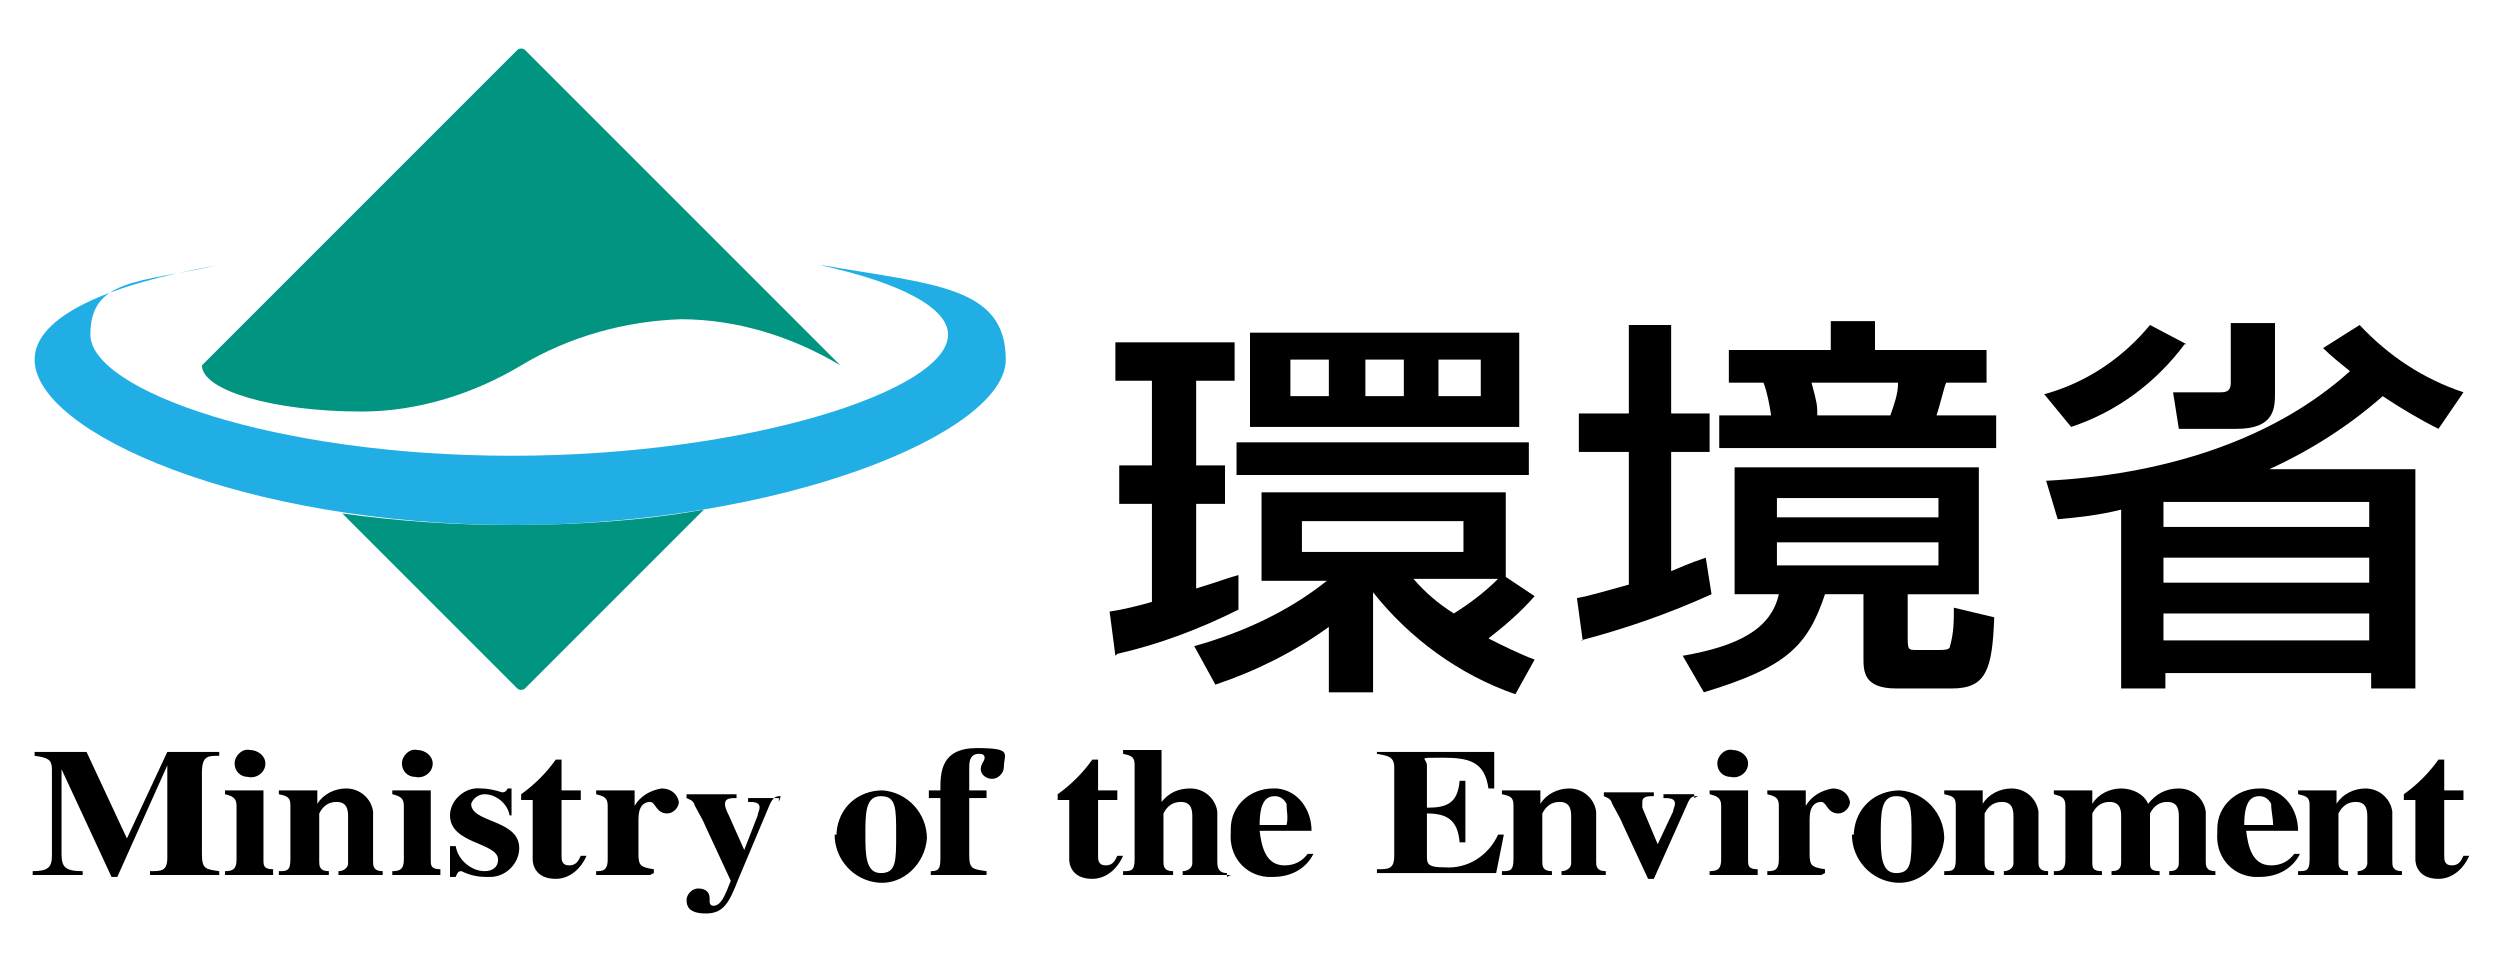
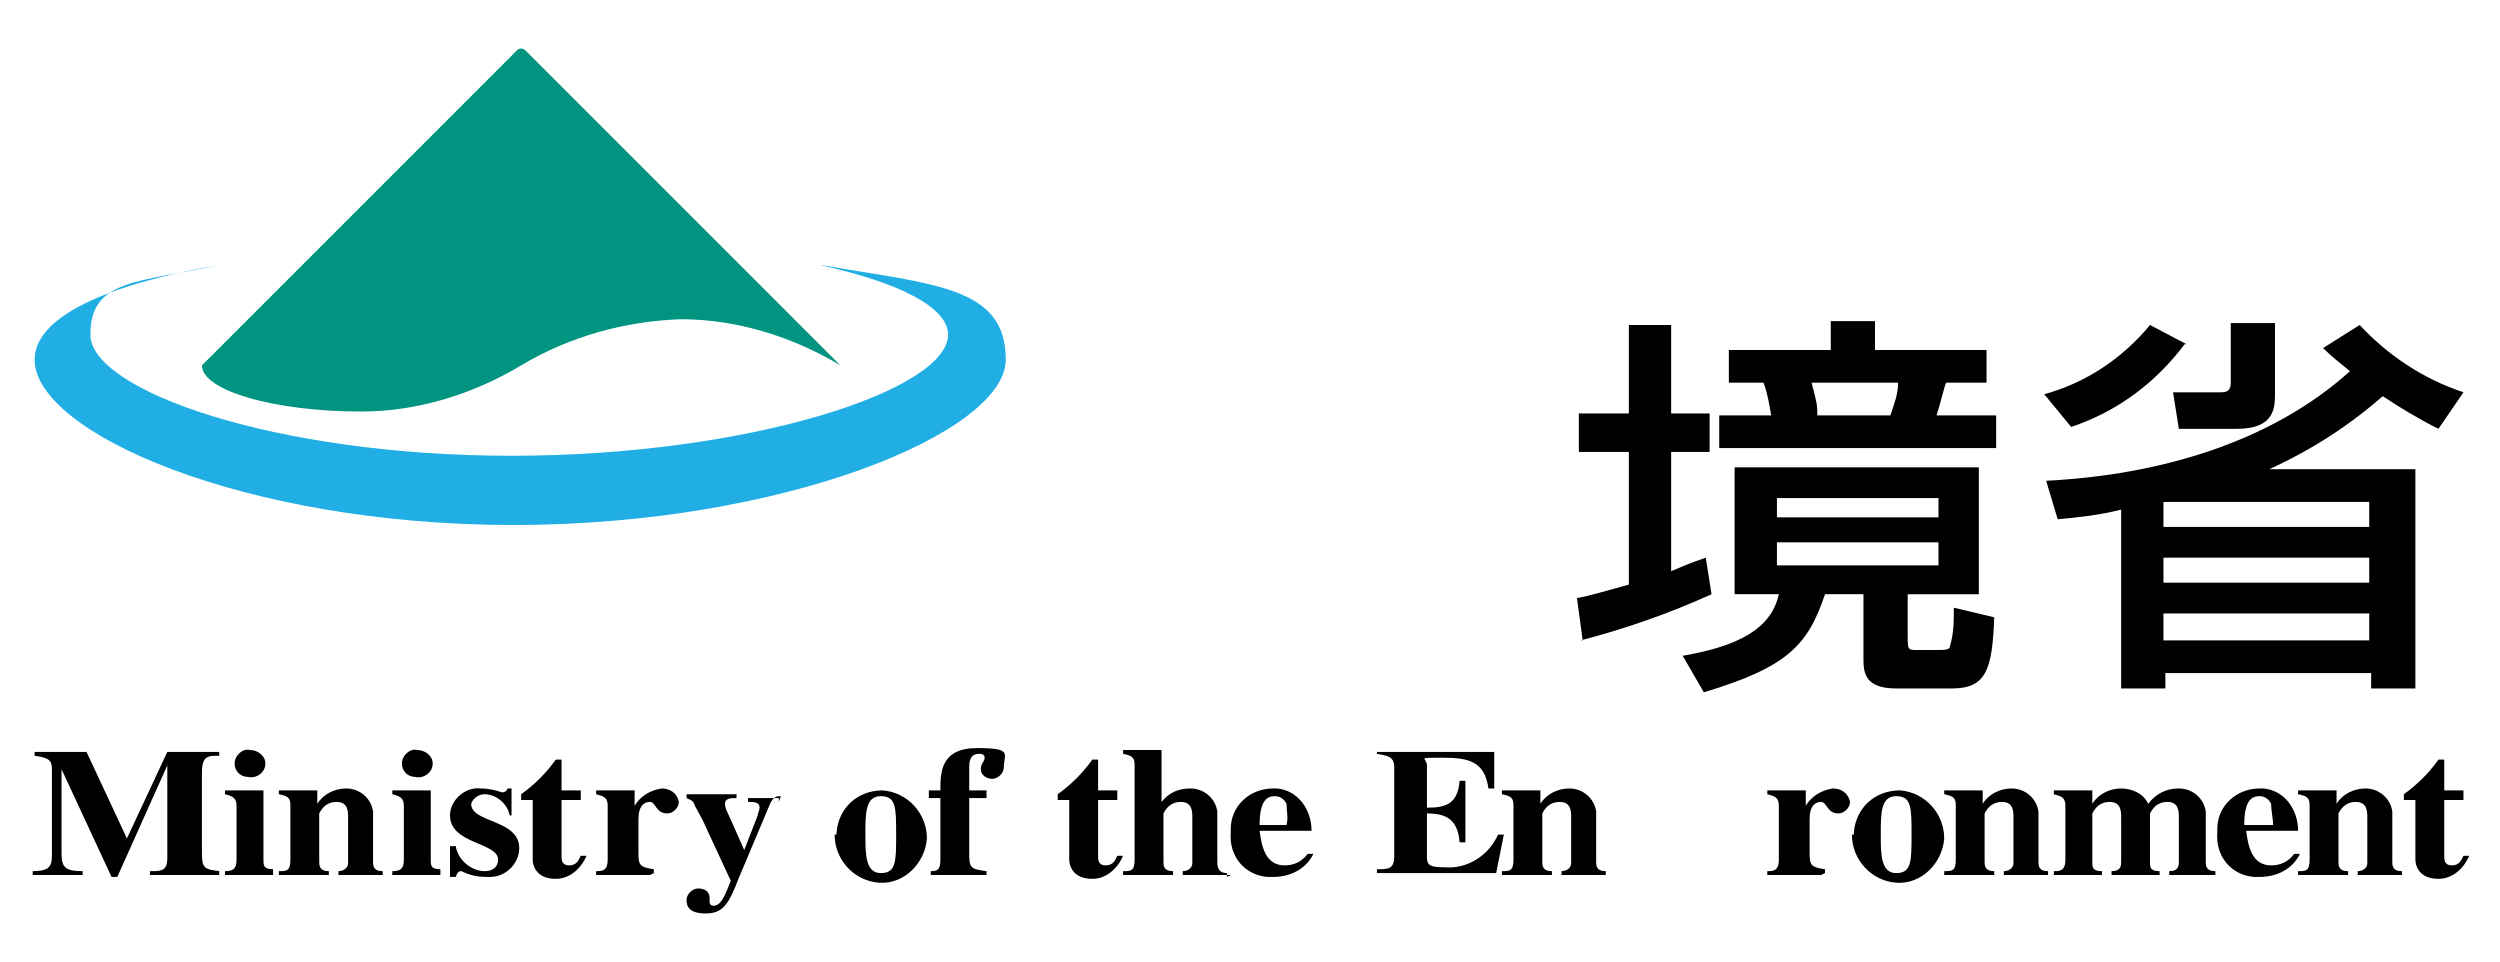
<svg xmlns="http://www.w3.org/2000/svg" id="_レイヤー_1" data-name="レイヤー_1" width="130" height="50" version="1.1" viewBox="0 0 130 50">
  <defs>
    <style>
      .st0 {
        fill: #009481;
      }

      .st1 {
        fill: #20aee5;
      }

      .st2 {
        fill: #fff;
      }
    </style>
  </defs>
  <rect class="st2" width="130" height="50" />
  <g id="logo">
    <g id="g1705">
      <g id="g1679">
        <path id="path1631" d="M11.3,45.5h-3.5v-.2c.6,0,.9,0,.9-.7v-4.8h0l-2.6,5.8h-.3l-2.6-5.6h0v4.4c0,.7.2.9,1.1.9v.2H1.7v-.2c.8,0,1-.2,1-.8v-4.5c0-.5-.2-.6-.9-.7v-.2h2.7l2.1,4.5,2.1-4.5h2.7v.2c-.6,0-.9,0-.9.9v4.2c0,.8.2.8.9.9v.2Z" />
        <path id="path1633" d="M14.2,45.5h-2.5v-.2c.4,0,.6-.1.6-.6v-2.8c0-.4-.2-.5-.6-.6v-.2h2v3.6c0,.3,0,.5.5.5v.2h0ZM13,39c.4,0,.8.3.8.7,0,0,0,0,0,0,0,.5-.5.8-.9.7-.4,0-.7-.3-.7-.7,0-.4.4-.8.8-.7,0,0,0,0,0,0Z" />
        <path id="path1635" d="M20.1,45.5h-2.5v-.2c.3,0,.5-.2.5-.4,0,0,0,0,0-.1v-2.3c0-.3,0-.8-.6-.8-.4,0-.7.2-.9.6v2.5c0,.2,0,.5.5.5v.2h-2.6v-.2c.4,0,.6,0,.6-.6v-2.8c0-.4-.1-.5-.6-.6v-.2h2v.7h0c.3-.5.9-.8,1.5-.8.7,0,1.3.5,1.4,1.2,0,0,0,.1,0,.2v2.4c0,.2,0,.5.5.5v.2Z" />
        <path id="path1637" d="M22.9,45.5h-2.5v-.2c.4,0,.6-.1.6-.6v-2.8c0-.4-.2-.5-.6-.6v-.2h2v3.6c0,.3,0,.5.5.5v.2h0ZM21.7,39c.4,0,.8.3.8.7,0,0,0,0,0,0,0,.5-.5.8-.9.7-.4,0-.7-.3-.7-.7,0-.4.4-.8.8-.7,0,0,0,0,0,0Z" />
        <path id="path1639" d="M26.5,42.4c-.1-.6-.7-1.1-1.3-1.1-.3,0-.6.2-.7.5,0,1,2.5.8,2.5,2.3,0,.8-.7,1.5-1.5,1.5,0,0-.1,0-.2,0-.5,0-.9-.1-1.3-.3-.1,0-.2,0-.3.3h-.3v-1.6h.3c.1.7.8,1.3,1.5,1.3.4,0,.7-.2.7-.6,0,0,0,0,0,0,0-.9-2.5-.8-2.5-2.3,0-.8.8-1.5,1.6-1.4,0,0,0,0,0,0,.4,0,.8.1,1.1.2.1,0,.2,0,.3-.2h.2v1.4h-.3,0Z" />
        <path id="path1641" d="M30.2,41.6h-1v2.9c0,.2,0,.5.4.5s.5-.3.6-.5h.3c-.3.7-.9,1.2-1.6,1.2-1.1,0-1.2-.8-1.2-1v-3.1h-.6v-.3c.7-.5,1.3-1.1,1.8-1.8h.3v1.6h1v.4h0Z" />
        <path id="path1643" d="M33.8,45.5h-2.8v-.2c.3,0,.6,0,.6-.6v-2.8c0-.5-.3-.5-.6-.6v-.2h2v.8h0c.3-.5.8-.8,1.4-.9.4,0,.8.2.9.7,0,0,0,0,0,0,0,.3-.3.6-.6.6,0,0,0,0,0,0-.6,0-.6-.6-.9-.6s-.6.2-.6.9v1.8c0,.6.1.7.8.8v.2h0Z" />
        <path id="path1645" d="M40.6,41.4c-.2,0-.4,0-.6.5l-1.6,3.8c-.5,1.3-.8,1.8-1.7,1.8s-1-.4-1-.7c0-.3.3-.6.6-.6,0,0,0,0,0,0,.5,0,.6.3.6.5,0,0,0,.1,0,.2,0,0,0,.2.2.2.4,0,.6-.6.7-.8l.2-.5-1.3-2.8c-.2-.5-.6-1.1-.6-1.2-.1-.2-.2-.2-.4-.3v-.2h2.6v.2c-.3,0-.6,0-.6.3,0,.2.1.4.2.6l.8,1.8.7-1.8c0-.1.1-.3.1-.4,0-.3-.3-.3-.6-.3v-.2h1.6v.2Z" />
        <path id="path1647" d="M45,43.4c0-1.1,0-2,.8-2s.8.6.8,2,0,2-.8,2-.8-1-.8-2ZM43.4,43.4c0,1.3,1,2.4,2.3,2.5s2.4-1,2.5-2.3c0-1.3-1-2.4-2.3-2.5,0,0,0,0,0,0-1.3,0-2.3.9-2.4,2.2,0,0,0,0,0,.1h0Z" />
        <path id="path1649" d="M48.3,45.3c.4,0,.6,0,.6-.6v-3.2h-.6v-.4h.6c0-.9,0-2.2,1.9-2.2s1.4.3,1.4,1c0,.3-.3.6-.6.6,0,0,0,0,0,0-.3,0-.6-.2-.6-.5,0-.3.2-.4.2-.6s-.2-.2-.3-.2c-.5,0-.5.5-.5.7v1.2h.9v.4h-.9v3c0,.7.2.7.9.8v.2h-2.9v-.2h0Z" />
        <path id="path1651" d="M58.1,41.6h-1v2.9c0,.2,0,.5.4.5s.5-.3.6-.5h.3c-.3.7-.9,1.2-1.6,1.2-1.1,0-1.2-.8-1.2-1v-3.1h-.6v-.3c.7-.5,1.3-1.1,1.8-1.8h.3v1.6h1v.4h0Z" />
        <path id="path1653" d="M64,45.5h-2.5v-.2c.3,0,.5-.2.5-.4,0,0,0,0,0-.1v-2.3c0-.3,0-.8-.6-.8-.4,0-.7.2-.9.6v2.5c0,.2,0,.5.5.5v.2h-2.6v-.2c.4,0,.6,0,.6-.6v-4.9c0-.4-.1-.5-.6-.6v-.2h2v2.7c.4-.5.9-.7,1.5-.7.7,0,1.3.5,1.4,1.2,0,0,0,.1,0,.2v2.4c0,.2,0,.6.5.6v.2Z" />
        <path id="path1655" d="M65.5,42.9c0-1.3.4-1.5.8-1.5.3,0,.5.2.6.4,0,.4.1.7,0,1.1h-1.4ZM68,44.4c-.3.4-.7.6-1.2.6-1,0-1.2-1-1.3-1.8h2.7c0-1.1-.7-2.1-1.8-2.2,0,0-.1,0-.2,0-1.2,0-2.2.9-2.2,2.1,0,0,0,.1,0,.2-.1,1.2.7,2.2,1.9,2.3,0,0,.2,0,.3,0,.9,0,1.7-.4,2.1-1.2h-.2Z" />
        <path id="path1657" d="M71.6,39.1h6.1v1.9h-.3c-.2-1.4-1-1.6-2.4-1.6s-.8,0-.8.4v2.2c1,0,1.6-.2,1.7-1.4h.3v3.2h-.3c-.1-1.2-.7-1.5-1.7-1.5v2.3c0,.4.2.5.9.5,1.2.1,2.3-.6,2.8-1.7h.3l-.4,2h-6.2v-.2c.6,0,.9,0,.9-.7v-4.6c0-.6-.4-.6-.9-.7v-.2Z" />
        <path id="path1659" d="M83.7,45.5h-2.5v-.2c.3,0,.5-.2.5-.4,0,0,0,0,0-.1v-2.3c0-.3,0-.8-.6-.8-.4,0-.7.2-.9.6v2.5c0,.2,0,.5.5.5v.2h-2.6v-.2c.4,0,.6,0,.6-.6v-2.8c0-.4-.1-.5-.6-.6v-.2h2v.7h0c.3-.5.9-.8,1.5-.8.7,0,1.3.5,1.4,1.2,0,0,0,.1,0,.2v2.4c0,.2,0,.5.5.5v.2Z" />
-         <path id="path1661" d="M88.3,41.4c-.3,0-.4,0-.6.5l-1.7,3.8h-.3l-1.3-2.8c-.2-.5-.6-1.1-.6-1.2-.1-.2-.2-.2-.4-.3v-.2h2.6v.2c-.3,0-.6,0-.6.3s0,0,0,.3l.8,1.9.8-1.7c0-.1.1-.3.1-.4,0-.3-.3-.3-.6-.3v-.2h1.6v.2Z" />
-         <path id="path1663" d="M91.4,45.5h-2.5v-.2c.4,0,.6-.1.6-.6v-2.8c0-.4-.2-.5-.6-.6v-.2h2v3.6c0,.3,0,.5.5.5v.2h0ZM90.1,39c.4,0,.8.3.8.7,0,0,0,0,0,0,0,.5-.5.8-.9.7-.4,0-.7-.3-.7-.7,0-.4.4-.8.8-.7,0,0,0,0,0,0Z" />
        <path id="path1665" d="M94.7,45.5h-2.8v-.2c.3,0,.6,0,.6-.6v-2.8c0-.5-.3-.5-.6-.6v-.2h2v.8h0c.3-.5.8-.8,1.4-.9.4,0,.8.2.9.7,0,0,0,0,0,0,0,.3-.3.6-.6.6,0,0,0,0,0,0-.6,0-.6-.6-.9-.6s-.6.2-.6.9v1.8c0,.6.1.7.8.8v.2Z" />
        <path id="path1667" d="M97.8,43.4c0-1.1,0-2,.8-2s.8.6.8,2,0,2-.8,2-.8-1-.8-2ZM96.3,43.4c0,1.3,1,2.4,2.3,2.5s2.4-1,2.5-2.3c0-1.3-1-2.4-2.3-2.5,0,0,0,0,0,0-1.3,0-2.3.9-2.4,2.2,0,0,0,0,0,.1h0Z" />
        <path id="path1669" d="M106.7,45.5h-2.5v-.2c.3,0,.5-.2.5-.4,0,0,0,0,0-.1v-2.3c0-.3,0-.8-.6-.8-.4,0-.7.2-.9.6v2.5c0,.2,0,.5.5.5v.2h-2.6v-.2c.4,0,.6,0,.6-.6v-2.8c0-.4-.1-.5-.6-.6v-.2h2v.7h0c.3-.5.9-.8,1.5-.8.7,0,1.3.5,1.4,1.2,0,0,0,.1,0,.2v2.4c0,.2,0,.5.5.5v.2Z" />
        <path id="path1671" d="M115.3,45.5h-2.5v-.2c.5,0,.5-.3.5-.5v-2.3c0-.3,0-.8-.6-.8-.4,0-.7.2-.9.6v2.5c0,.3,0,.5.5.5v.2h-2.5v-.2c.5,0,.5-.3.5-.5v-2.3c0-.3,0-.8-.6-.8-.4,0-.7.2-.9.6v2.5c0,.3,0,.5.5.5v.2h-2.5v-.2c.3,0,.6,0,.6-.6v-2.8c0-.5-.3-.5-.6-.6v-.2h2v.7h0c.3-.5.9-.8,1.5-.8.6,0,1.2.3,1.4.8.4-.5.9-.8,1.6-.8.7,0,1.3.5,1.4,1.2,0,0,0,.1,0,.2v2.4c0,.2,0,.5.5.5v.2h0Z" />
        <path id="path1673" d="M116.7,42.9c0-1.3.4-1.5.8-1.5.3,0,.5.2.6.4,0,.4.1.7.1,1.1h-1.4ZM119.3,44.4c-.3.4-.7.6-1.2.6-1,0-1.2-1-1.3-1.8h2.7c0-1.1-.7-2.1-1.8-2.2,0,0-.1,0-.2,0-1.2,0-2.2.9-2.2,2.1,0,0,0,.1,0,.2-.1,1.2.7,2.2,1.9,2.3,0,0,.2,0,.3,0,.9,0,1.7-.4,2.1-1.2h-.3Z" />
        <path id="path1675" d="M125.1,45.5h-2.5v-.2c.3,0,.5-.2.5-.4,0,0,0,0,0-.1v-2.3c0-.3,0-.8-.6-.8-.4,0-.7.2-.9.6v2.5c0,.2,0,.5.5.5v.2h-2.6v-.2c.4,0,.6,0,.6-.6v-2.8c0-.4-.1-.5-.6-.6v-.2h2v.7h0c.3-.5.9-.8,1.5-.8.7,0,1.3.5,1.4,1.2,0,0,0,.1,0,.2v2.4c0,.2,0,.5.5.5v.2Z" />
        <path id="path1677" d="M128.1,41.6h-1v2.9c0,.2,0,.5.4.5s.5-.3.6-.5h.3c-.3.7-.9,1.2-1.6,1.2-1.1,0-1.2-.8-1.2-1v-3.1h-.6v-.3c.7-.5,1.3-1.1,1.8-1.8h.3v1.6h1v.4h0Z" />
      </g>
      <g id="g1689">
        <path id="path1681" class="st1" d="M42.7,13.8c4.1.9,6.6,2.2,6.6,3.6,0,2.9-10.4,6.3-22.7,6.3s-21.9-3.4-21.9-6.3,2.5-2.7,6.6-3.6c-5.8,1-9.5,2.7-9.5,4.9,0,3.8,10.9,8.6,24.9,8.6s25.6-4.8,25.6-8.6-3.7-3.9-9.5-4.9Z" />
        <g id="g1685">
-           <path id="path1683" class="st0" d="M26.5,27.3c-2.9,0-5.8-.2-8.7-.6l9.1,9.1c.1.1.3.1.4,0l9.3-9.3c-3.3.6-6.7.8-10.1.8h0Z" />
-         </g>
+           </g>
        <path id="path1687" class="st0" d="M27.3,2.6c-.1-.1-.3-.1-.4,0L10.5,19c0,1.3,3.7,2.4,8.3,2.4,2.9,0,5.8-.9,8.3-2.4s5.4-2.3,8.3-2.4c2.9,0,5.8.9,8.3,2.4h0L27.3,2.6Z" />
      </g>
      <g id="g1703">
-         <path id="path1691" d="M73,18.7v1.9h-2v-1.9h2ZM65,17.3v4.9h14v-4.9h-14ZM69.1,18.7v1.9h-2v-1.9h2ZM77,18.7v1.9h-2.2v-1.9h2.2ZM76.1,27.1v1.6h-8.4v-1.6h8.4ZM78.3,25.6h-12.7v4.6h3.4c-2,1.6-4.4,2.7-6.9,3.4l1.1,2c2.1-.7,4.1-1.7,5.9-3v3.4h2.3v-5.2h0c1.9,2.4,4.5,4.3,7.4,5.3l1-1.8c-.8-.3-1.6-.7-2.4-1.1.9-.7,1.7-1.4,2.4-2.2l-1.5-1v-4.3h0ZM77.9,30.1c-.7.7-1.5,1.3-2.3,1.8-.8-.5-1.5-1.1-2.1-1.8h4.5ZM58.1,34c2.2-.5,4.3-1.3,6.3-2.3v-1.8c-.7.2-1.2.4-2.2.7v-4.4h1.5v-2h-1.5v-4.4h2v-2h-6.2v2h1.9v4.4h-1.7v2h1.7v5.1c-.7.2-1.5.4-2.2.5l.3,2.3ZM64.3,23v1.7h15.2v-1.7h-15.2Z" />
        <path id="path1693" d="M98.7,19.9c0,.6-.2,1.1-.4,1.7h-3.8c0-.5,0-.6-.3-1.7h4.5ZM89.9,19.9h1.8c.2.5.3,1.1.4,1.7h-2.7v1.7h14.4v-1.7h-3.1c.2-.6.4-1.5.5-1.7h2.1v-1.7h-5.8v-1.5h-2.3v1.5h-5.3v1.7h0ZM82.2,33.3c2.3-.6,4.6-1.4,6.8-2.4l-.3-1.9c-.9.3-1.3.5-1.8.7v-6.2h2v-2h-2v-4.6h-2.2v4.6h-2.6v2h2.6v6.9c-1.1.3-2.1.6-2.7.7l.3,2.2ZM90.2,24.3v6.6h2.3c-.4,1.8-2.1,2.7-5,3.2l1.1,1.9c4.3-1.3,5.4-2.4,6.3-5.1h2v3.3c0,.7,0,1.6,1.7,1.6h2.9c1.8,0,2.1-1,2.2-3.7l-2.1-.5c0,.7,0,1.3-.2,2,0,.2-.3.2-.7.2h-1c-.5,0-.5,0-.5-.8v-2.1h3.7v-6.6h-12.7ZM100.8,25.9v1h-8.4v-1h8.4ZM100.8,28.2v1.2h-8.4v-1.2h8.4Z" />
        <g id="g1701">
          <path id="path1695" d="M123.9,20.6c.9.6,1.9,1.2,2.9,1.7l1.3-1.9c-2.1-.7-3.9-1.9-5.4-3.5l-1.9,1.2c.4.4.9.8,1.4,1.2-4.1,3.7-9.9,5.4-15.8,5.7l.6,2c1.1-.1,2.1-.2,3.3-.5v9.3h2.3v-.8h10.7v.8h2.3v-11.4h-7.6c2.2-1,4.2-2.3,5.9-3.8h0ZM123.2,33.3h-10.7v-1.4h10.7v1.4ZM123.2,30.3h-10.7v-1.3h10.7v1.3ZM123.2,26.1v1.3h-10.7v-1.3h10.7Z" />
          <path id="path1697" d="M113.2,22.3h3.1c2,0,2-1.1,2-1.9v-3.6h-2.3v3.1c0,.5-.3.5-.6.5h-2.4l.3,1.9Z" />
          <path id="path1699" d="M113.7,17.9l-1.9-1c-1.4,1.7-3.3,3-5.5,3.6l1.4,1.7c2.4-.8,4.4-2.3,5.9-4.3Z" />
        </g>
      </g>
    </g>
  </g>
</svg>